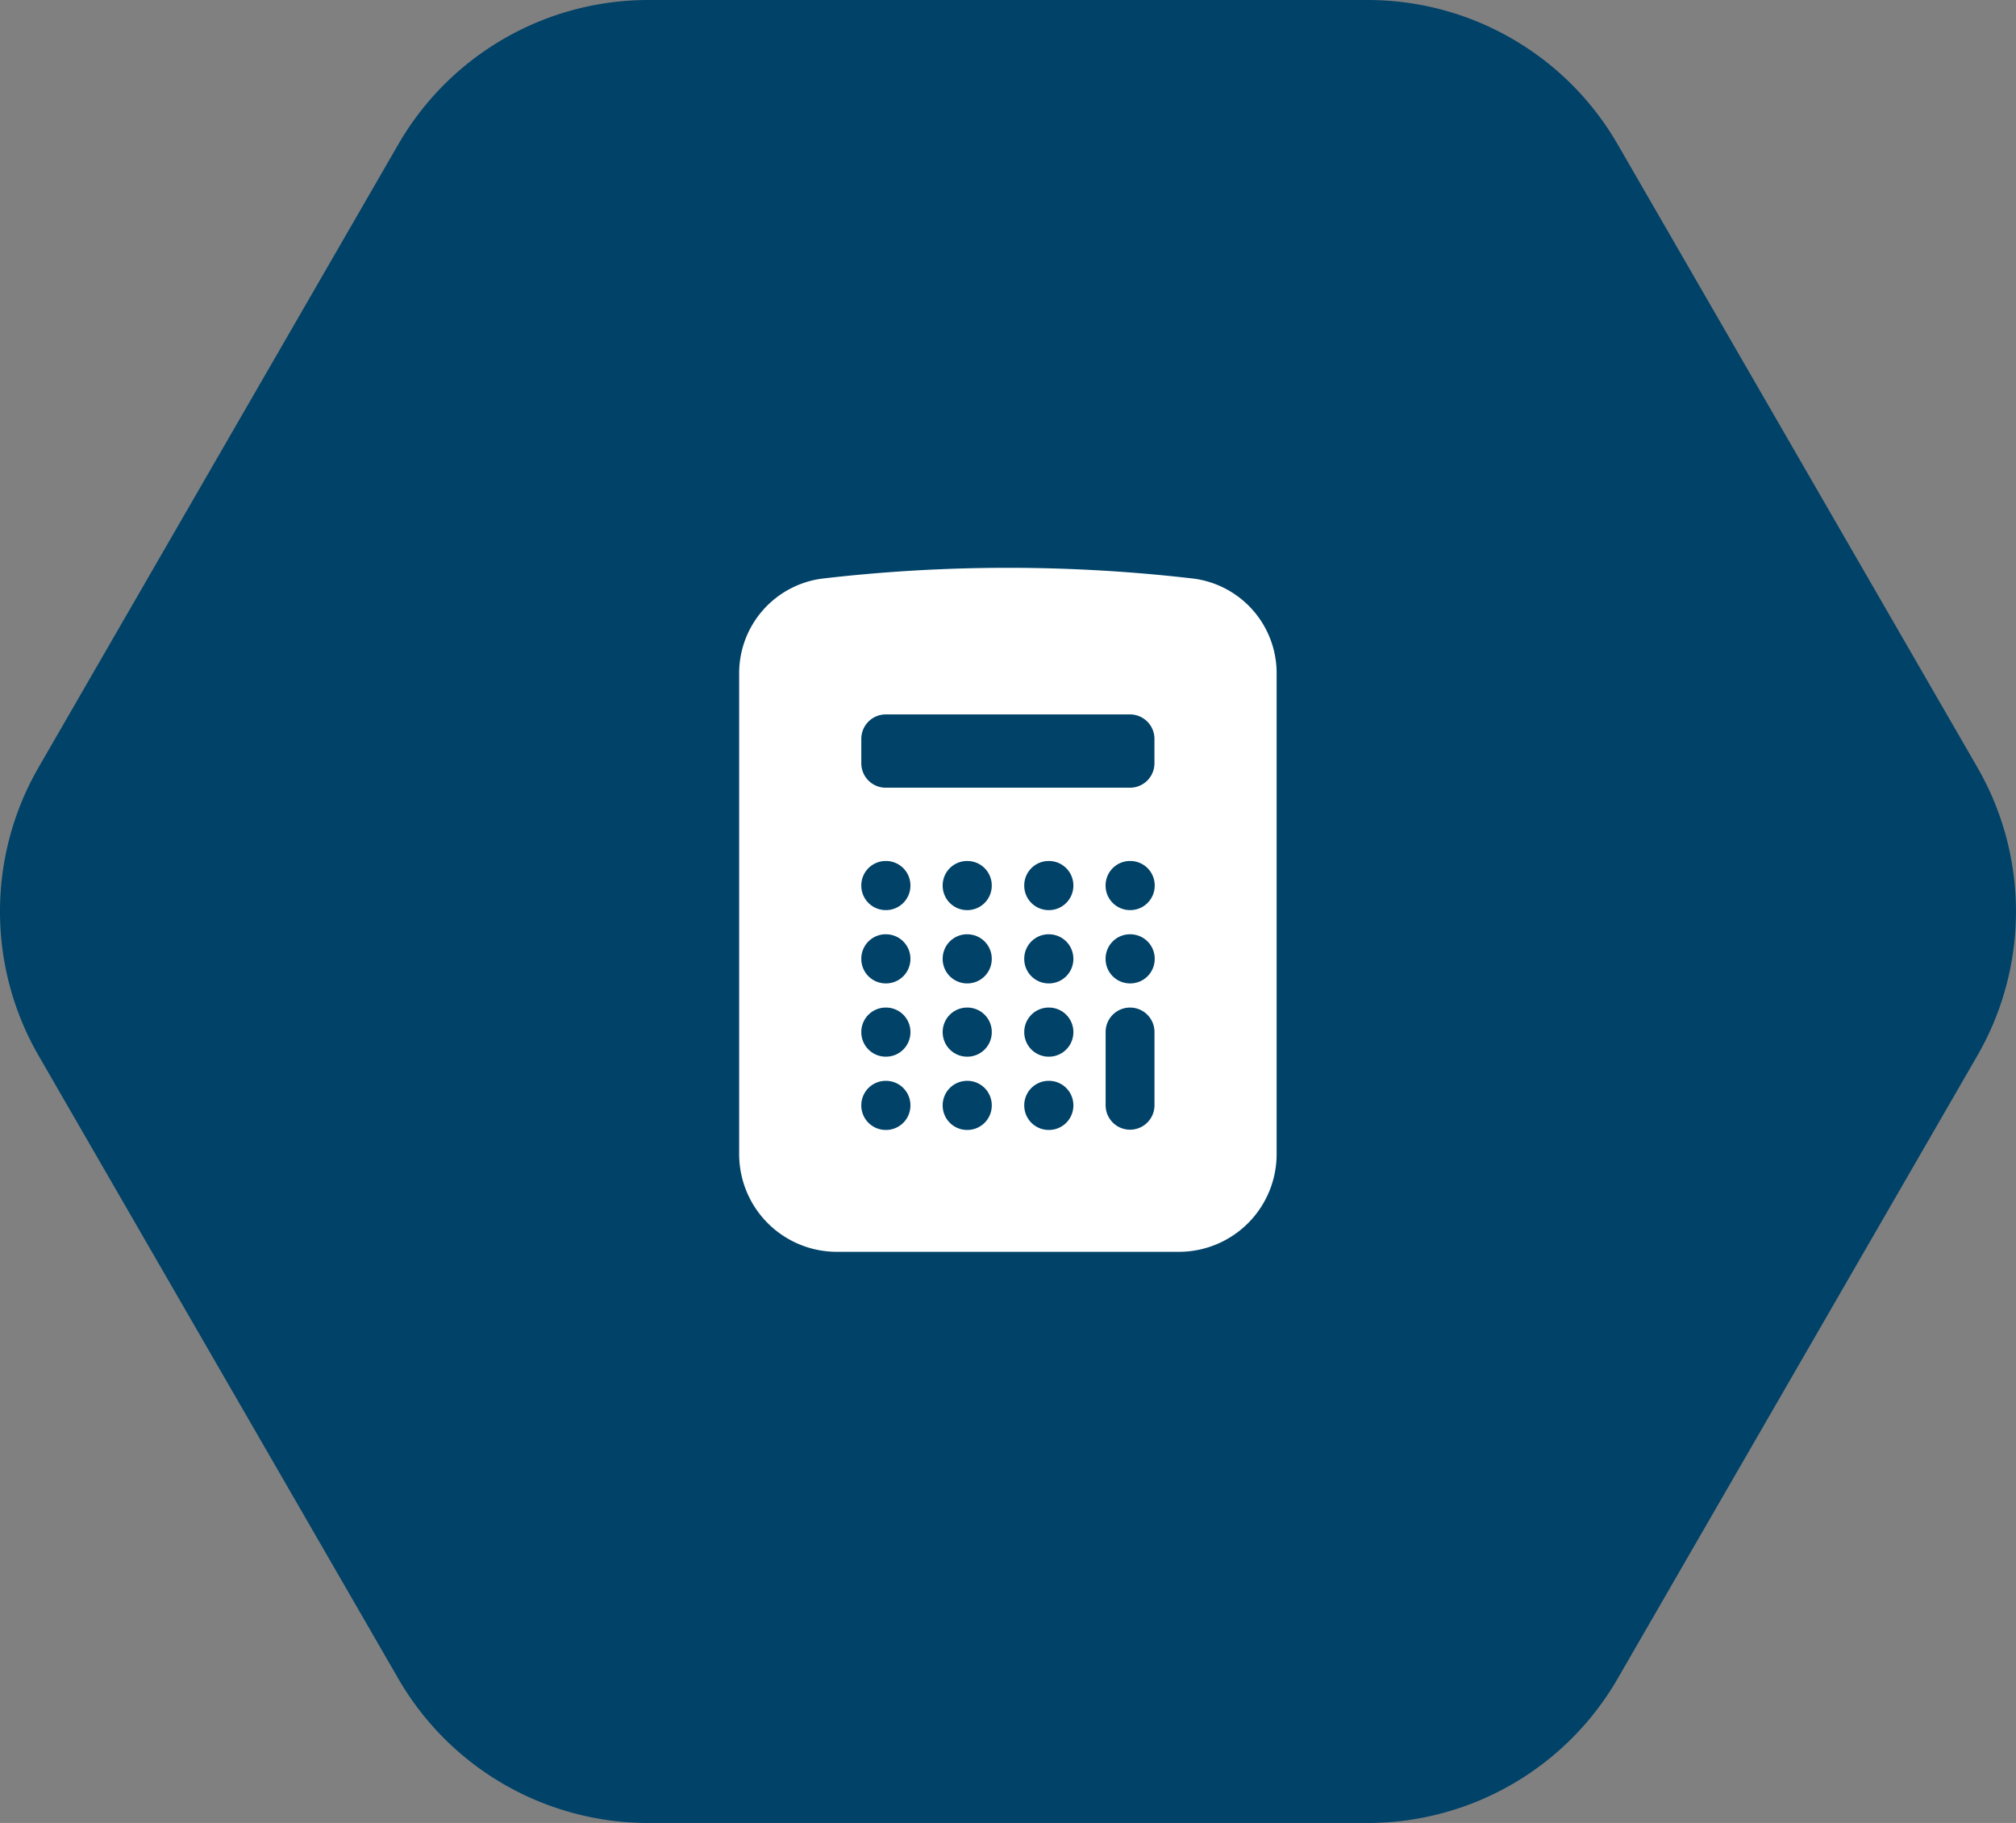
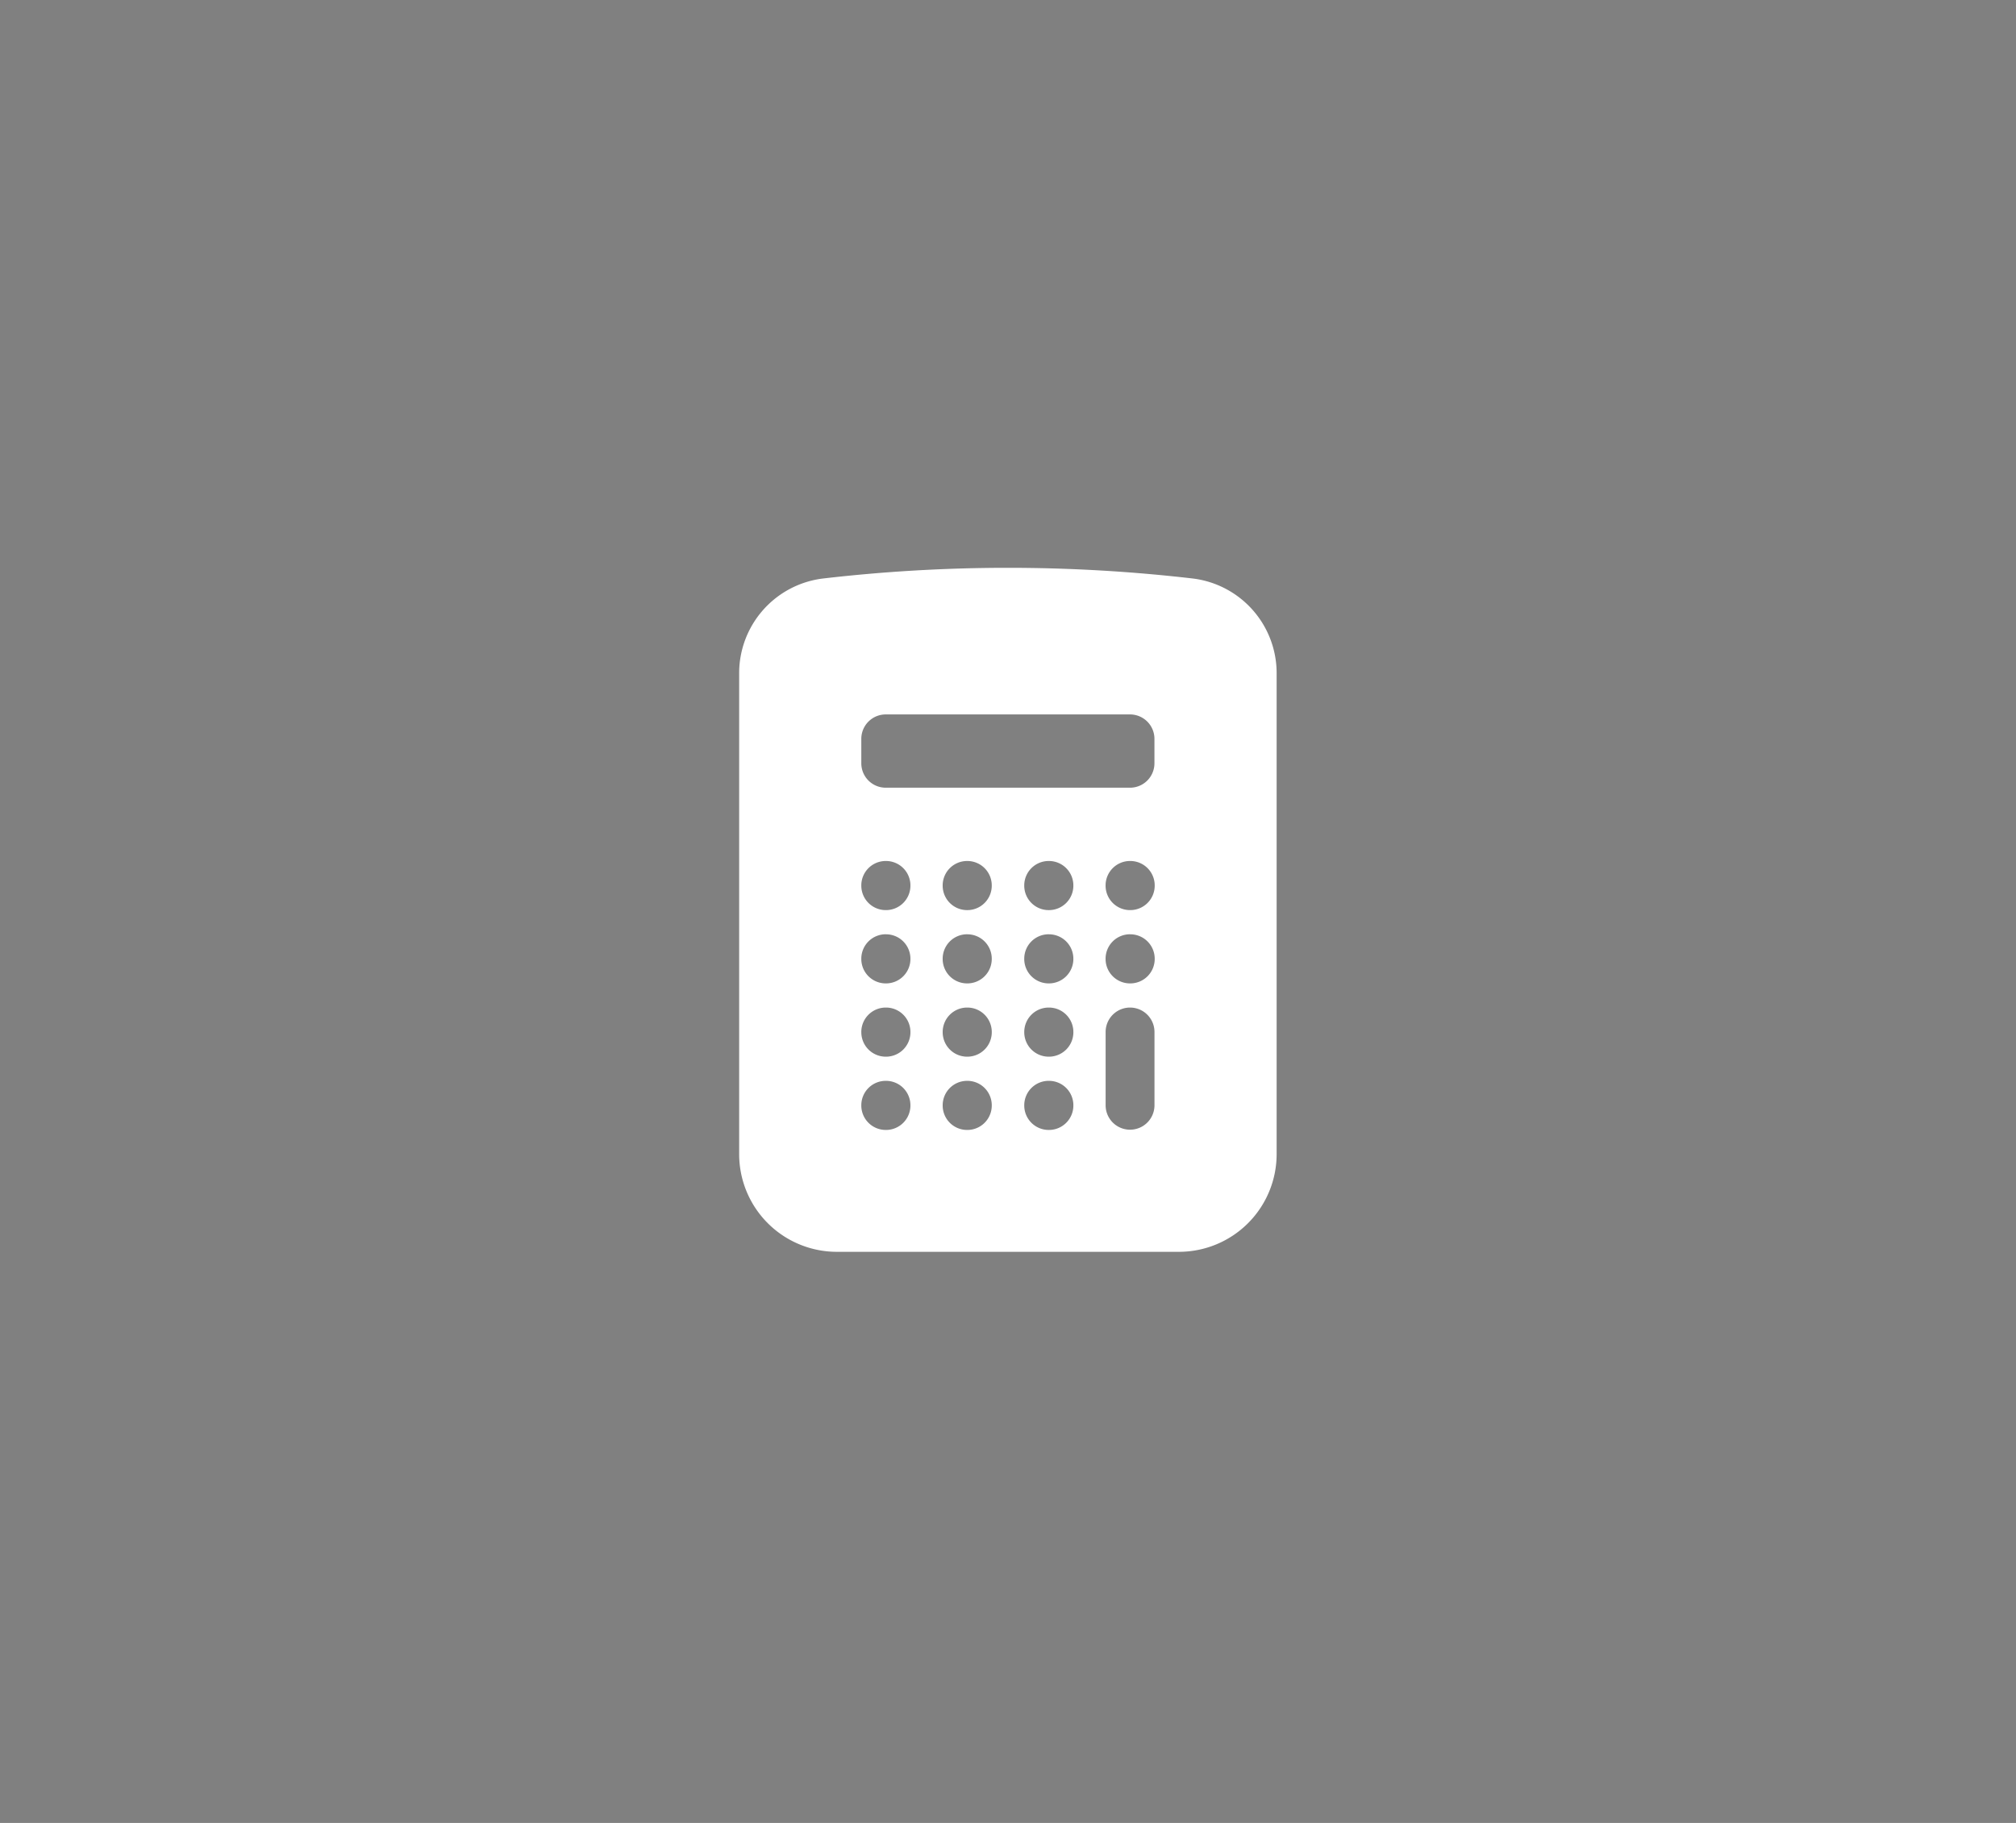
<svg xmlns="http://www.w3.org/2000/svg" width="223.648" height="202.264" viewBox="0 0 223.648 202.264">
  <rect x="0" y="0" width="223.648" height="202.264" fill="#808080" stroke="none" />
  <defs>
    <clipPath id="clip-path">
-       <rect id="Rectangle_13" data-name="Rectangle 13" width="223.648" height="202.264" fill="none" />
-     </clipPath>
+       </clipPath>
  </defs>
  <g id="Group_206" data-name="Group 206" transform="translate(-70 -73)">
    <g id="Group_206-2" data-name="Group 206" transform="translate(70 73.46)">
      <g id="Group_16" data-name="Group 16" transform="translate(0 -0.46)">
        <g id="Group_13" data-name="Group 13" clip-path="url(#clip-path)">
          <path id="Path_9" data-name="Path 9" d="M151.728,0H71.921A32.021,32.021,0,0,0,44.194,16.006L4.289,85.124a32.018,32.018,0,0,0,0,32.016l39.9,69.116a32.018,32.018,0,0,0,27.729,16.008h79.807a32.014,32.014,0,0,0,27.728-16.01l39.9-69.114a32.009,32.009,0,0,0,0-32.016l-39.9-69.116A32.017,32.017,0,0,0,151.728,0" fill="#004268" />
        </g>
      </g>
    </g>
    <path id="Path_114" data-name="Path 114" d="M13.037,2.686a177.989,177.989,0,0,1,41.051,0,10.582,10.582,0,0,1,9.287,10.588V66.55A10.841,10.841,0,0,1,52.534,77.391H14.591A10.841,10.841,0,0,1,3.75,66.55V13.274A10.582,10.582,0,0,1,13.037,2.686ZM17.3,36.737a2.71,2.71,0,0,1,2.71-2.71h.029a2.71,2.71,0,0,1,2.71,2.71v.029a2.71,2.71,0,0,1-2.71,2.71h-.029a2.71,2.71,0,0,1-2.71-2.71Zm2.71,5.42a2.71,2.71,0,0,0-2.71,2.71V44.9a2.711,2.711,0,0,0,2.71,2.71h.029a2.71,2.71,0,0,0,2.71-2.71v-.029a2.71,2.71,0,0,0-2.71-2.71ZM17.3,53a2.71,2.71,0,0,1,2.71-2.71h.029A2.71,2.71,0,0,1,22.751,53v.029a2.71,2.71,0,0,1-2.71,2.71h-.029a2.71,2.71,0,0,1-2.71-2.71V53Zm2.71,5.42a2.71,2.71,0,0,0-2.71,2.71v.029a2.711,2.711,0,0,0,2.71,2.71h.029a2.71,2.71,0,0,0,2.71-2.71v-.029a2.71,2.71,0,0,0-2.71-2.71Zm6.317-21.682a2.71,2.71,0,0,1,2.71-2.71h.025a2.71,2.71,0,0,1,2.71,2.71v.029a2.71,2.71,0,0,1-2.71,2.71h-.025a2.71,2.71,0,0,1-2.71-2.71Zm2.71,5.42a2.71,2.71,0,0,0-2.71,2.71V44.9a2.709,2.709,0,0,0,2.71,2.71h.025a2.71,2.71,0,0,0,2.71-2.71v-.029a2.71,2.71,0,0,0-2.71-2.71ZM26.328,53a2.71,2.71,0,0,1,2.71-2.71h.025A2.71,2.71,0,0,1,31.774,53v.029a2.71,2.71,0,0,1-2.71,2.71h-.025a2.71,2.71,0,0,1-2.71-2.71V53Zm2.71,5.42a2.71,2.71,0,0,0-2.71,2.71v.029a2.709,2.709,0,0,0,2.71,2.71h.025a2.71,2.71,0,0,0,2.71-2.71v-.029a2.71,2.71,0,0,0-2.71-2.71Zm6.338-21.682a2.71,2.71,0,0,1,2.71-2.71h.029a2.71,2.71,0,0,1,2.71,2.71v.029a2.71,2.71,0,0,1-2.71,2.71h-.029a2.71,2.71,0,0,1-2.71-2.71Zm2.71,5.42a2.71,2.71,0,0,0-2.71,2.71V44.9a2.711,2.711,0,0,0,2.71,2.71h.029a2.71,2.71,0,0,0,2.71-2.71v-.029a2.71,2.71,0,0,0-2.71-2.71ZM35.377,53a2.71,2.71,0,0,1,2.71-2.71h.029A2.71,2.71,0,0,1,40.826,53v.029a2.71,2.71,0,0,1-2.71,2.71h-.029a2.71,2.71,0,0,1-2.71-2.71V53Zm2.71,5.42a2.71,2.71,0,0,0-2.71,2.71v.029a2.711,2.711,0,0,0,2.71,2.71h.029a2.71,2.71,0,0,0,2.71-2.71v-.029a2.71,2.71,0,0,0-2.71-2.71ZM44.4,36.737a2.71,2.71,0,0,1,2.71-2.71h.029a2.71,2.71,0,0,1,2.71,2.71v.029a2.71,2.71,0,0,1-2.71,2.71h-.029a2.71,2.71,0,0,1-2.71-2.71v-.029Zm2.71,5.42a2.71,2.71,0,0,0-2.71,2.71V44.9a2.711,2.711,0,0,0,2.71,2.71h.029a2.71,2.71,0,0,0,2.71-2.71v-.029a2.71,2.71,0,0,0-2.71-2.71h-.029ZM17.3,20.476a2.71,2.71,0,0,1,2.71-2.71h27.1a2.71,2.71,0,0,1,2.71,2.71v2.71a2.71,2.71,0,0,1-2.71,2.71h-27.1a2.71,2.71,0,0,1-2.71-2.71ZM49.824,53a2.71,2.71,0,1,0-5.42,0v8.131a2.71,2.71,0,0,0,5.42,0Z" transform="translate(148.25 134.502)" fill="#fff" fill-rule="evenodd" />
  </g>
</svg>